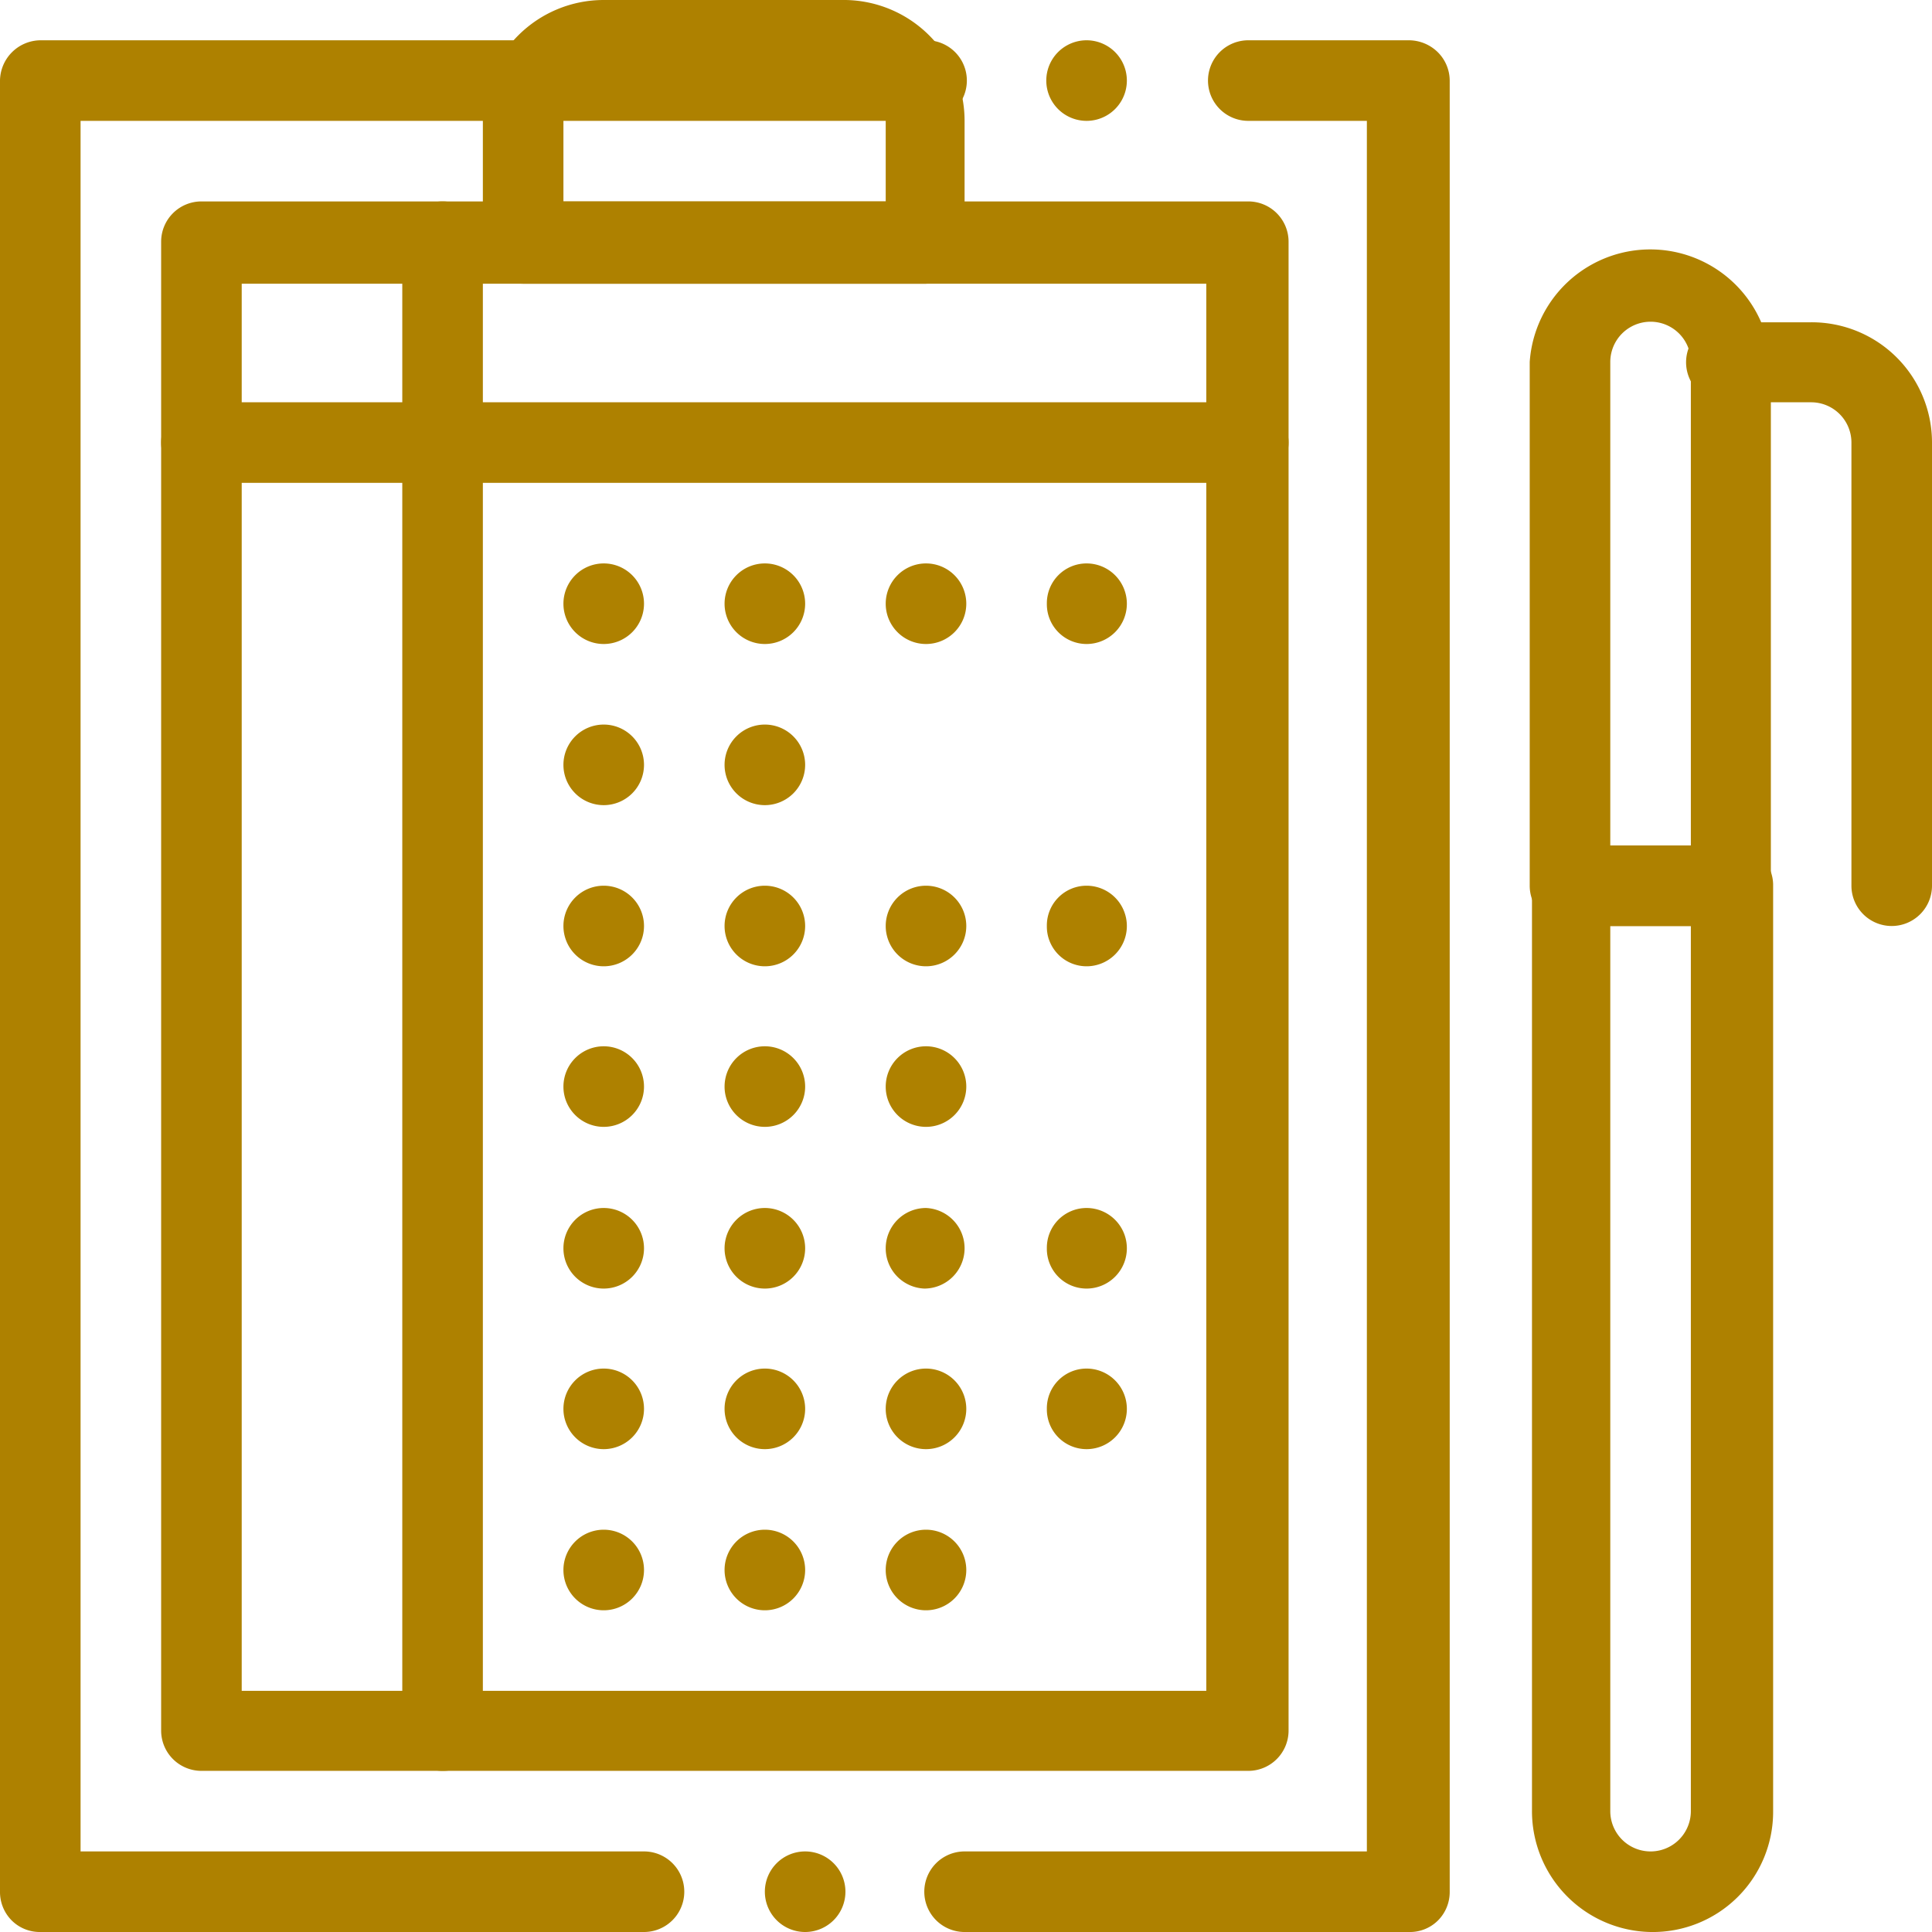
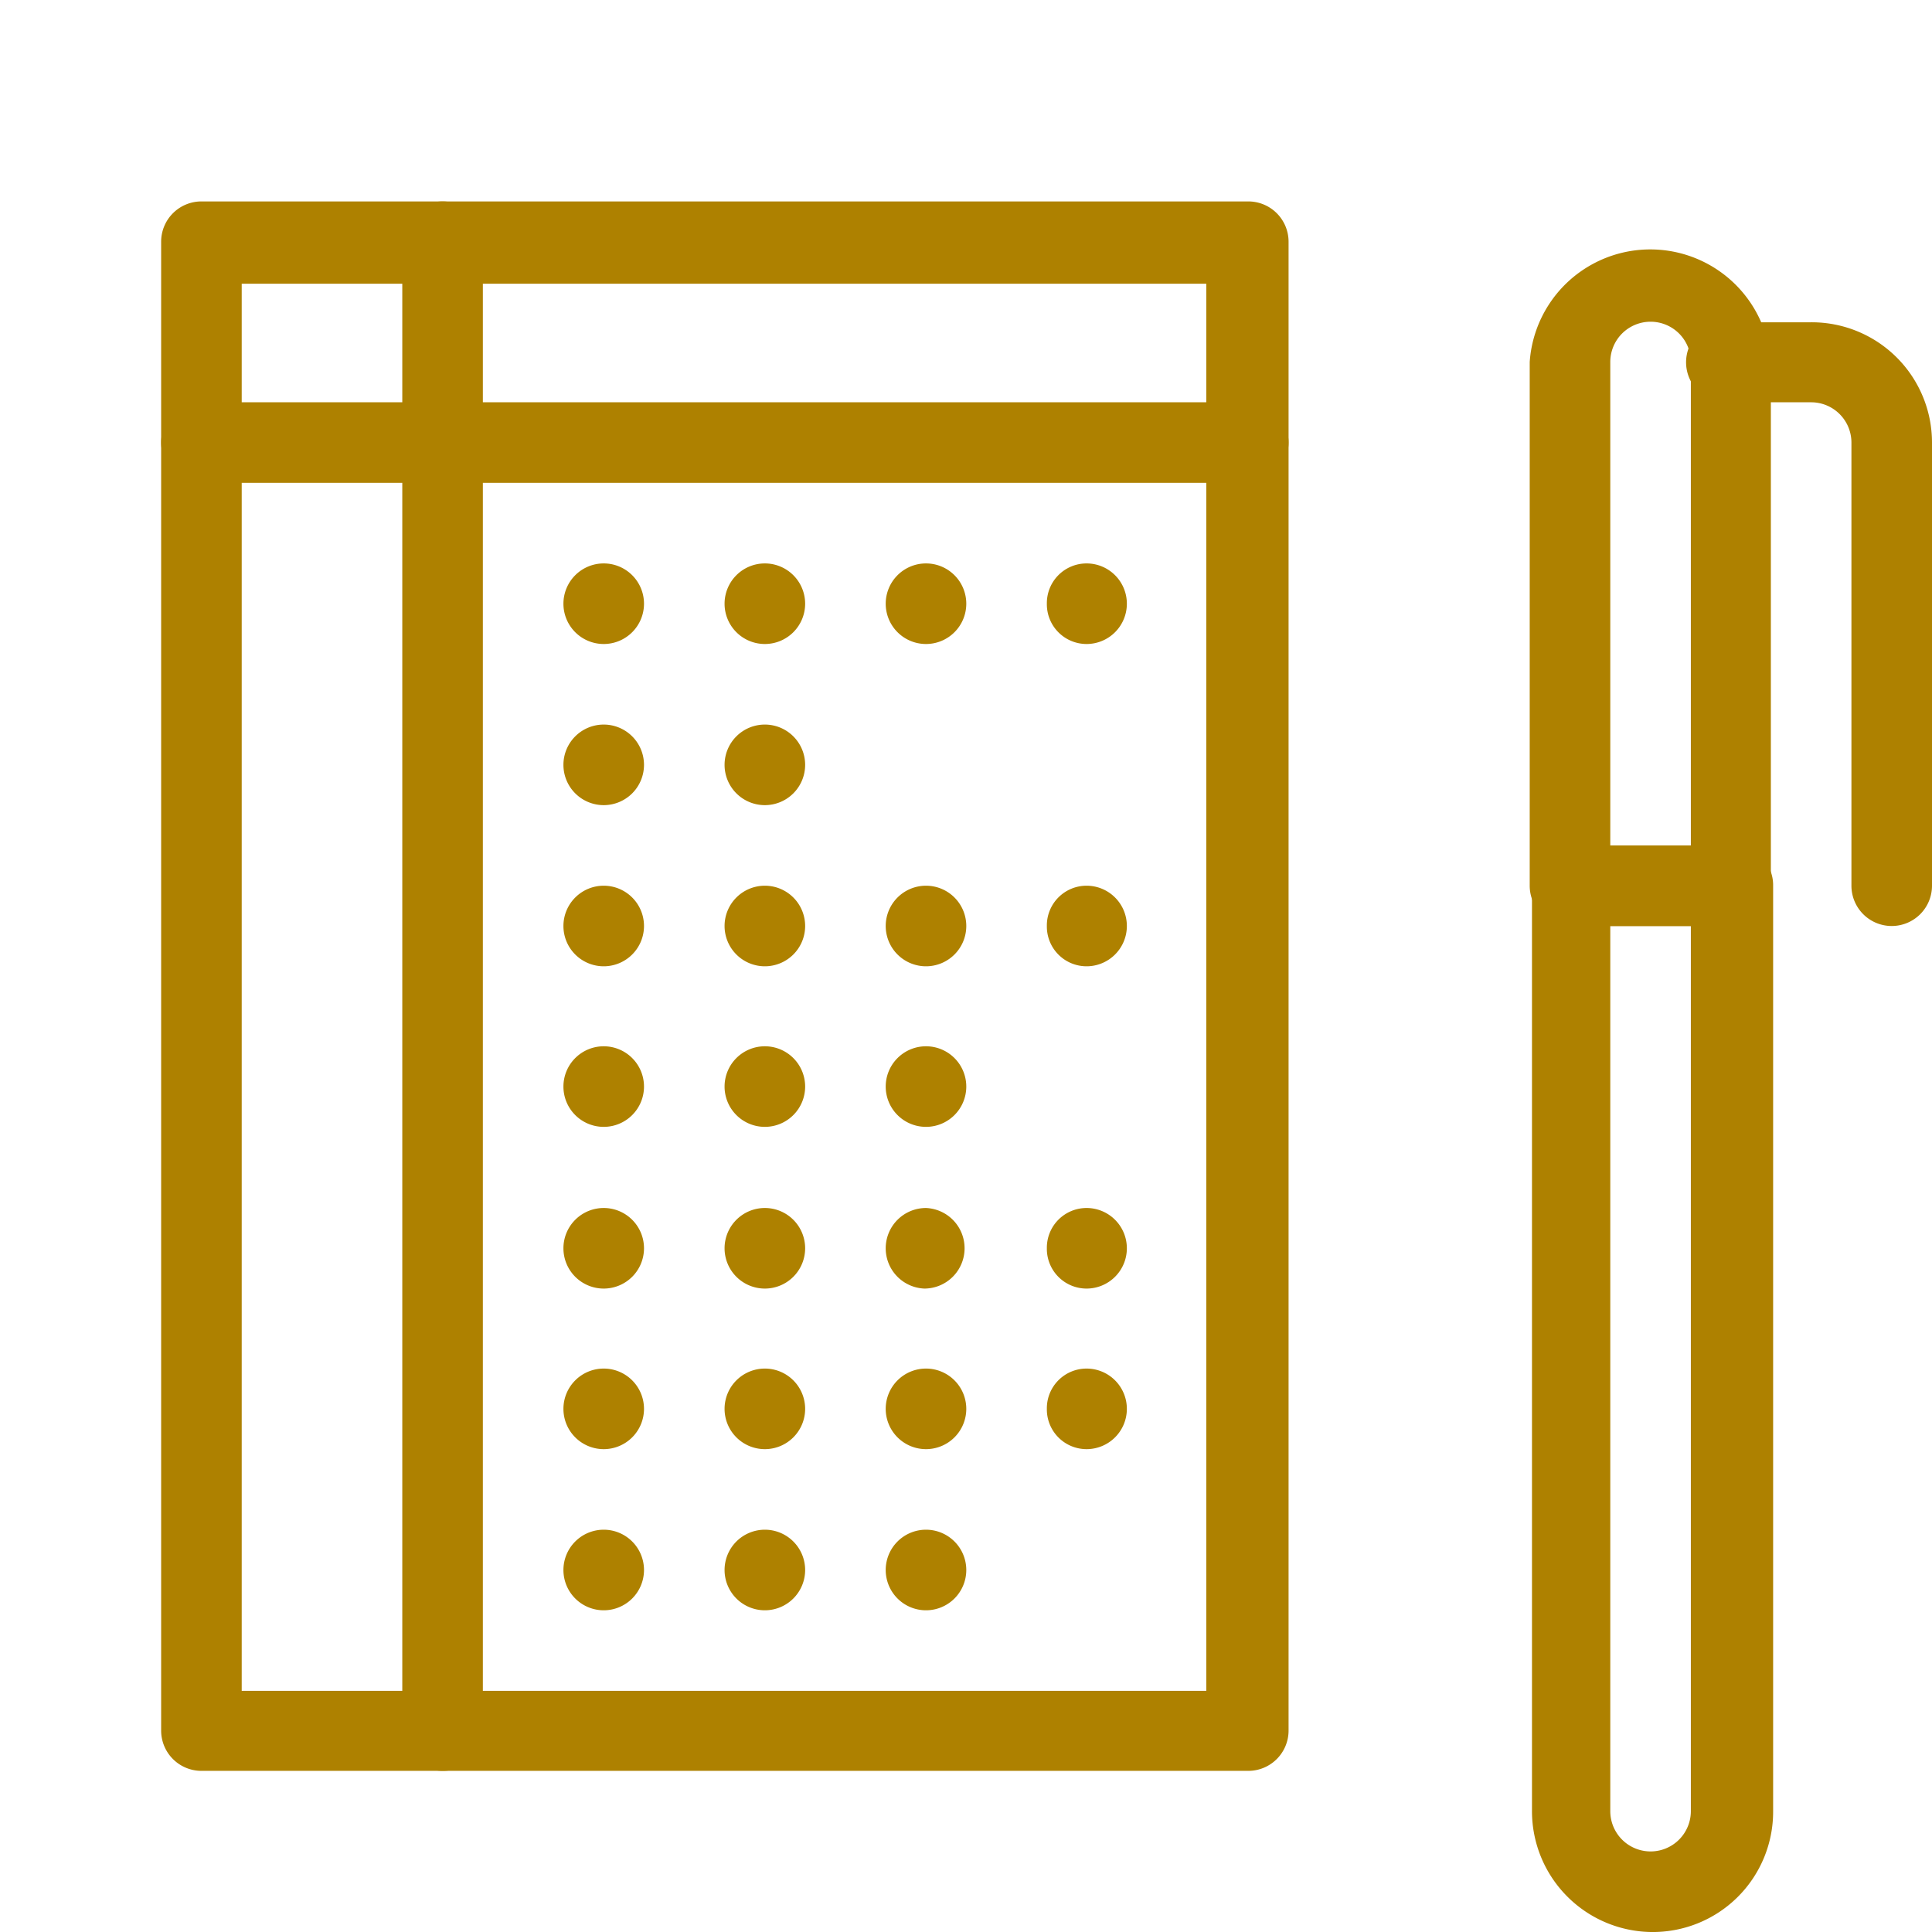
<svg xmlns="http://www.w3.org/2000/svg" viewBox="0 0 34.05 34.05">
  <defs>
    <style>.cls-1{fill:#ae8100;}</style>
  </defs>
  <g id="レイヤー_2" data-name="レイヤー 2">
    <g id="レイヤー_2-2" data-name="レイヤー 2">
-       <path class="cls-1" d="M24.83,34.05H17a.71.71,0,0,1,0-1.42h7.09V2.13H22A.71.71,0,1,1,22,.71h2.84a.73.73,0,0,1,.5.21.71.71,0,0,1,.21.5V33.34a.71.71,0,0,1-.21.51A.7.7,0,0,1,24.83,34.05Zm-10.64,0a.71.71,0,1,1,.71-.71A.71.71,0,0,1,14.19,34.05Zm-2.84,0H.71a.7.7,0,0,1-.5-.2A.71.71,0,0,1,0,33.34V1.42A.72.72,0,0,1,.71.71H16.33a.71.71,0,0,1,0,1.42H1.42v30.5h9.93a.71.71,0,0,1,0,1.42Zm7.8-31.92a.71.71,0,0,1,0-1.42.71.71,0,1,1,0,1.42Z" />
      <path class="cls-1" d="M22,31.21H3.55a.71.71,0,0,1-.71-.71V4.26a.71.71,0,0,1,.71-.71H22a.71.71,0,0,1,.71.71V30.5A.71.71,0,0,1,22,31.21ZM4.26,29.8h17V5h-17Z" />
-       <path class="cls-1" d="M16.32,5H9.22a.71.71,0,0,1-.71-.71V2.13A2.13,2.13,0,0,1,10.64,0H14.9A2.13,2.13,0,0,1,17,2.13V4.26A.71.71,0,0,1,16.32,5ZM9.93,3.55h5.68V2.13a.71.71,0,0,0-.71-.71H10.64a.71.71,0,0,0-.71.71Z" />
      <path class="cls-1" d="M18.45,10.64a.7.7,0,0,1,.7-.71h0a.71.71,0,0,1,.71.71h0a.71.71,0,0,1-.71.71h0A.7.7,0,0,1,18.45,10.64Zm-2.84,0a.71.71,0,0,1,.71-.71h0a.71.71,0,0,1,.71.71h0a.71.71,0,0,1-.71.71h0A.71.71,0,0,1,15.61,10.64Zm-2.84,0a.71.71,0,0,1,.71-.71h0a.71.71,0,0,1,.71.71h0a.71.71,0,0,1-.71.71h0A.71.71,0,0,1,12.77,10.64Zm-2.84,0a.71.71,0,0,1,.71-.71h0a.71.71,0,0,1,.71.71h0a.71.71,0,0,1-.71.71h0A.71.71,0,0,1,9.93,10.64Z" />
      <path class="cls-1" d="M12.77,13.48a.71.71,0,0,1,.71-.71h0a.71.71,0,0,1,.71.71h0a.71.71,0,0,1-.71.71h0A.71.71,0,0,1,12.77,13.48Zm-2.84,0a.71.71,0,0,1,.71-.71h0a.71.71,0,0,1,.71.71h0a.71.71,0,0,1-.71.71h0A.71.71,0,0,1,9.93,13.48Z" />
      <path class="cls-1" d="M18.45,16.32a.7.7,0,0,1,.7-.71h0a.71.71,0,0,1,.71.71h0a.71.71,0,0,1-.71.71h0A.7.7,0,0,1,18.45,16.32Zm-2.84,0a.71.71,0,0,1,.71-.71h0a.71.71,0,0,1,.71.71h0a.71.71,0,0,1-.71.71h0A.71.71,0,0,1,15.61,16.32Zm-2.84,0a.71.71,0,0,1,.71-.71h0a.71.71,0,0,1,.71.71h0a.71.71,0,0,1-.71.71h0A.71.71,0,0,1,12.77,16.32Zm-2.84,0a.71.71,0,0,1,.71-.71h0a.71.71,0,0,1,.71.71h0a.71.71,0,0,1-.71.71h0A.71.71,0,0,1,9.93,16.32Z" />
      <path class="cls-1" d="M15.61,19.15a.71.71,0,0,1,.71-.71h0a.71.71,0,0,1,.71.71h0a.71.71,0,0,1-.71.71h0A.71.71,0,0,1,15.61,19.15Zm-2.84,0a.71.71,0,0,1,.71-.71h0a.71.71,0,0,1,.71.71h0a.71.71,0,0,1-.71.71h0A.71.71,0,0,1,12.77,19.15Zm-2.84,0a.71.71,0,0,1,.71-.71h0a.71.71,0,0,1,.71.71h0a.71.71,0,0,1-.71.71h0A.71.71,0,0,1,9.93,19.15Z" />
      <path class="cls-1" d="M18.45,22a.7.7,0,0,1,.7-.71h0a.71.71,0,0,1,.71.71h0a.71.71,0,0,1-.71.71h0A.7.7,0,0,1,18.45,22Zm-2.84,0a.71.71,0,0,1,.71-.71h0A.71.71,0,0,1,17,22h0a.71.71,0,0,1-.71.71h0A.71.71,0,0,1,15.61,22Zm-2.84,0a.71.71,0,0,1,.71-.71h0a.71.71,0,0,1,.71.71h0a.71.71,0,0,1-.71.71h0A.71.71,0,0,1,12.77,22ZM9.93,22a.71.71,0,0,1,.71-.71h0a.71.71,0,0,1,.71.71h0a.71.71,0,0,1-.71.71h0A.71.71,0,0,1,9.93,22Z" />
      <path class="cls-1" d="M18.45,24.83a.7.7,0,0,1,.7-.71h0a.71.71,0,0,1,.71.71h0a.71.71,0,0,1-.71.71h0A.7.7,0,0,1,18.45,24.83Zm-2.84,0a.71.71,0,0,1,.71-.71h0a.71.71,0,0,1,.71.71h0a.71.71,0,0,1-.71.71h0A.71.71,0,0,1,15.61,24.83Zm-2.84,0a.71.71,0,0,1,.71-.71h0a.71.71,0,0,1,.71.71h0a.71.71,0,0,1-.71.71h0A.71.71,0,0,1,12.77,24.83Zm-2.84,0a.71.71,0,0,1,.71-.71h0a.71.71,0,0,1,.71.71h0a.71.71,0,0,1-.71.71h0A.71.71,0,0,1,9.93,24.83Z" />
      <path class="cls-1" d="M15.61,27.67a.71.71,0,0,1,.71-.71h0a.71.71,0,0,1,.71.71h0a.71.71,0,0,1-.71.71h0A.71.71,0,0,1,15.61,27.67Zm-2.84,0a.71.71,0,0,1,.71-.71h0a.71.71,0,0,1,.71.71h0a.71.71,0,0,1-.71.71h0A.71.71,0,0,1,12.77,27.67Zm-2.84,0a.71.71,0,0,1,.71-.71h0a.71.71,0,0,1,.71.71h0a.71.71,0,0,1-.71.71h0A.71.71,0,0,1,9.93,27.67Z" />
      <path class="cls-1" d="M22,8.51H3.55a.71.71,0,0,1,0-1.42H22a.71.71,0,1,1,0,1.42Z" />
      <path class="cls-1" d="M7.8,31.21a.71.71,0,0,1-.71-.71V4.26a.71.71,0,1,1,1.42,0V30.5A.7.7,0,0,1,7.8,31.21Z" />
      <path class="cls-1" d="M33.34,16.32a.71.71,0,0,1-.71-.71V7.8a.71.71,0,0,0-.71-.71H30.51a.71.71,0,1,1,0-1.41h1.41A2.12,2.12,0,0,1,34.05,7.8v7.81A.71.71,0,0,1,33.34,16.32Z" />
      <path class="cls-1" d="M29.09,34.05A2.13,2.13,0,0,1,27,31.92V15.61a.71.71,0,0,1,.71-.71h2.84a.7.7,0,0,1,.7.71V31.92A2.12,2.12,0,0,1,29.09,34.05Zm-.71-17.73v15.6a.71.71,0,1,0,1.42,0V16.32Z" />
      <path class="cls-1" d="M30.51,16.32H27.67a.71.71,0,0,1-.71-.71V6.38a2.13,2.13,0,0,1,4.25,0v9.23A.7.7,0,0,1,30.51,16.32ZM28.38,14.9H29.8V6.38a.71.71,0,0,0-1.42,0Z" />
    </g>
  </g>
</svg>